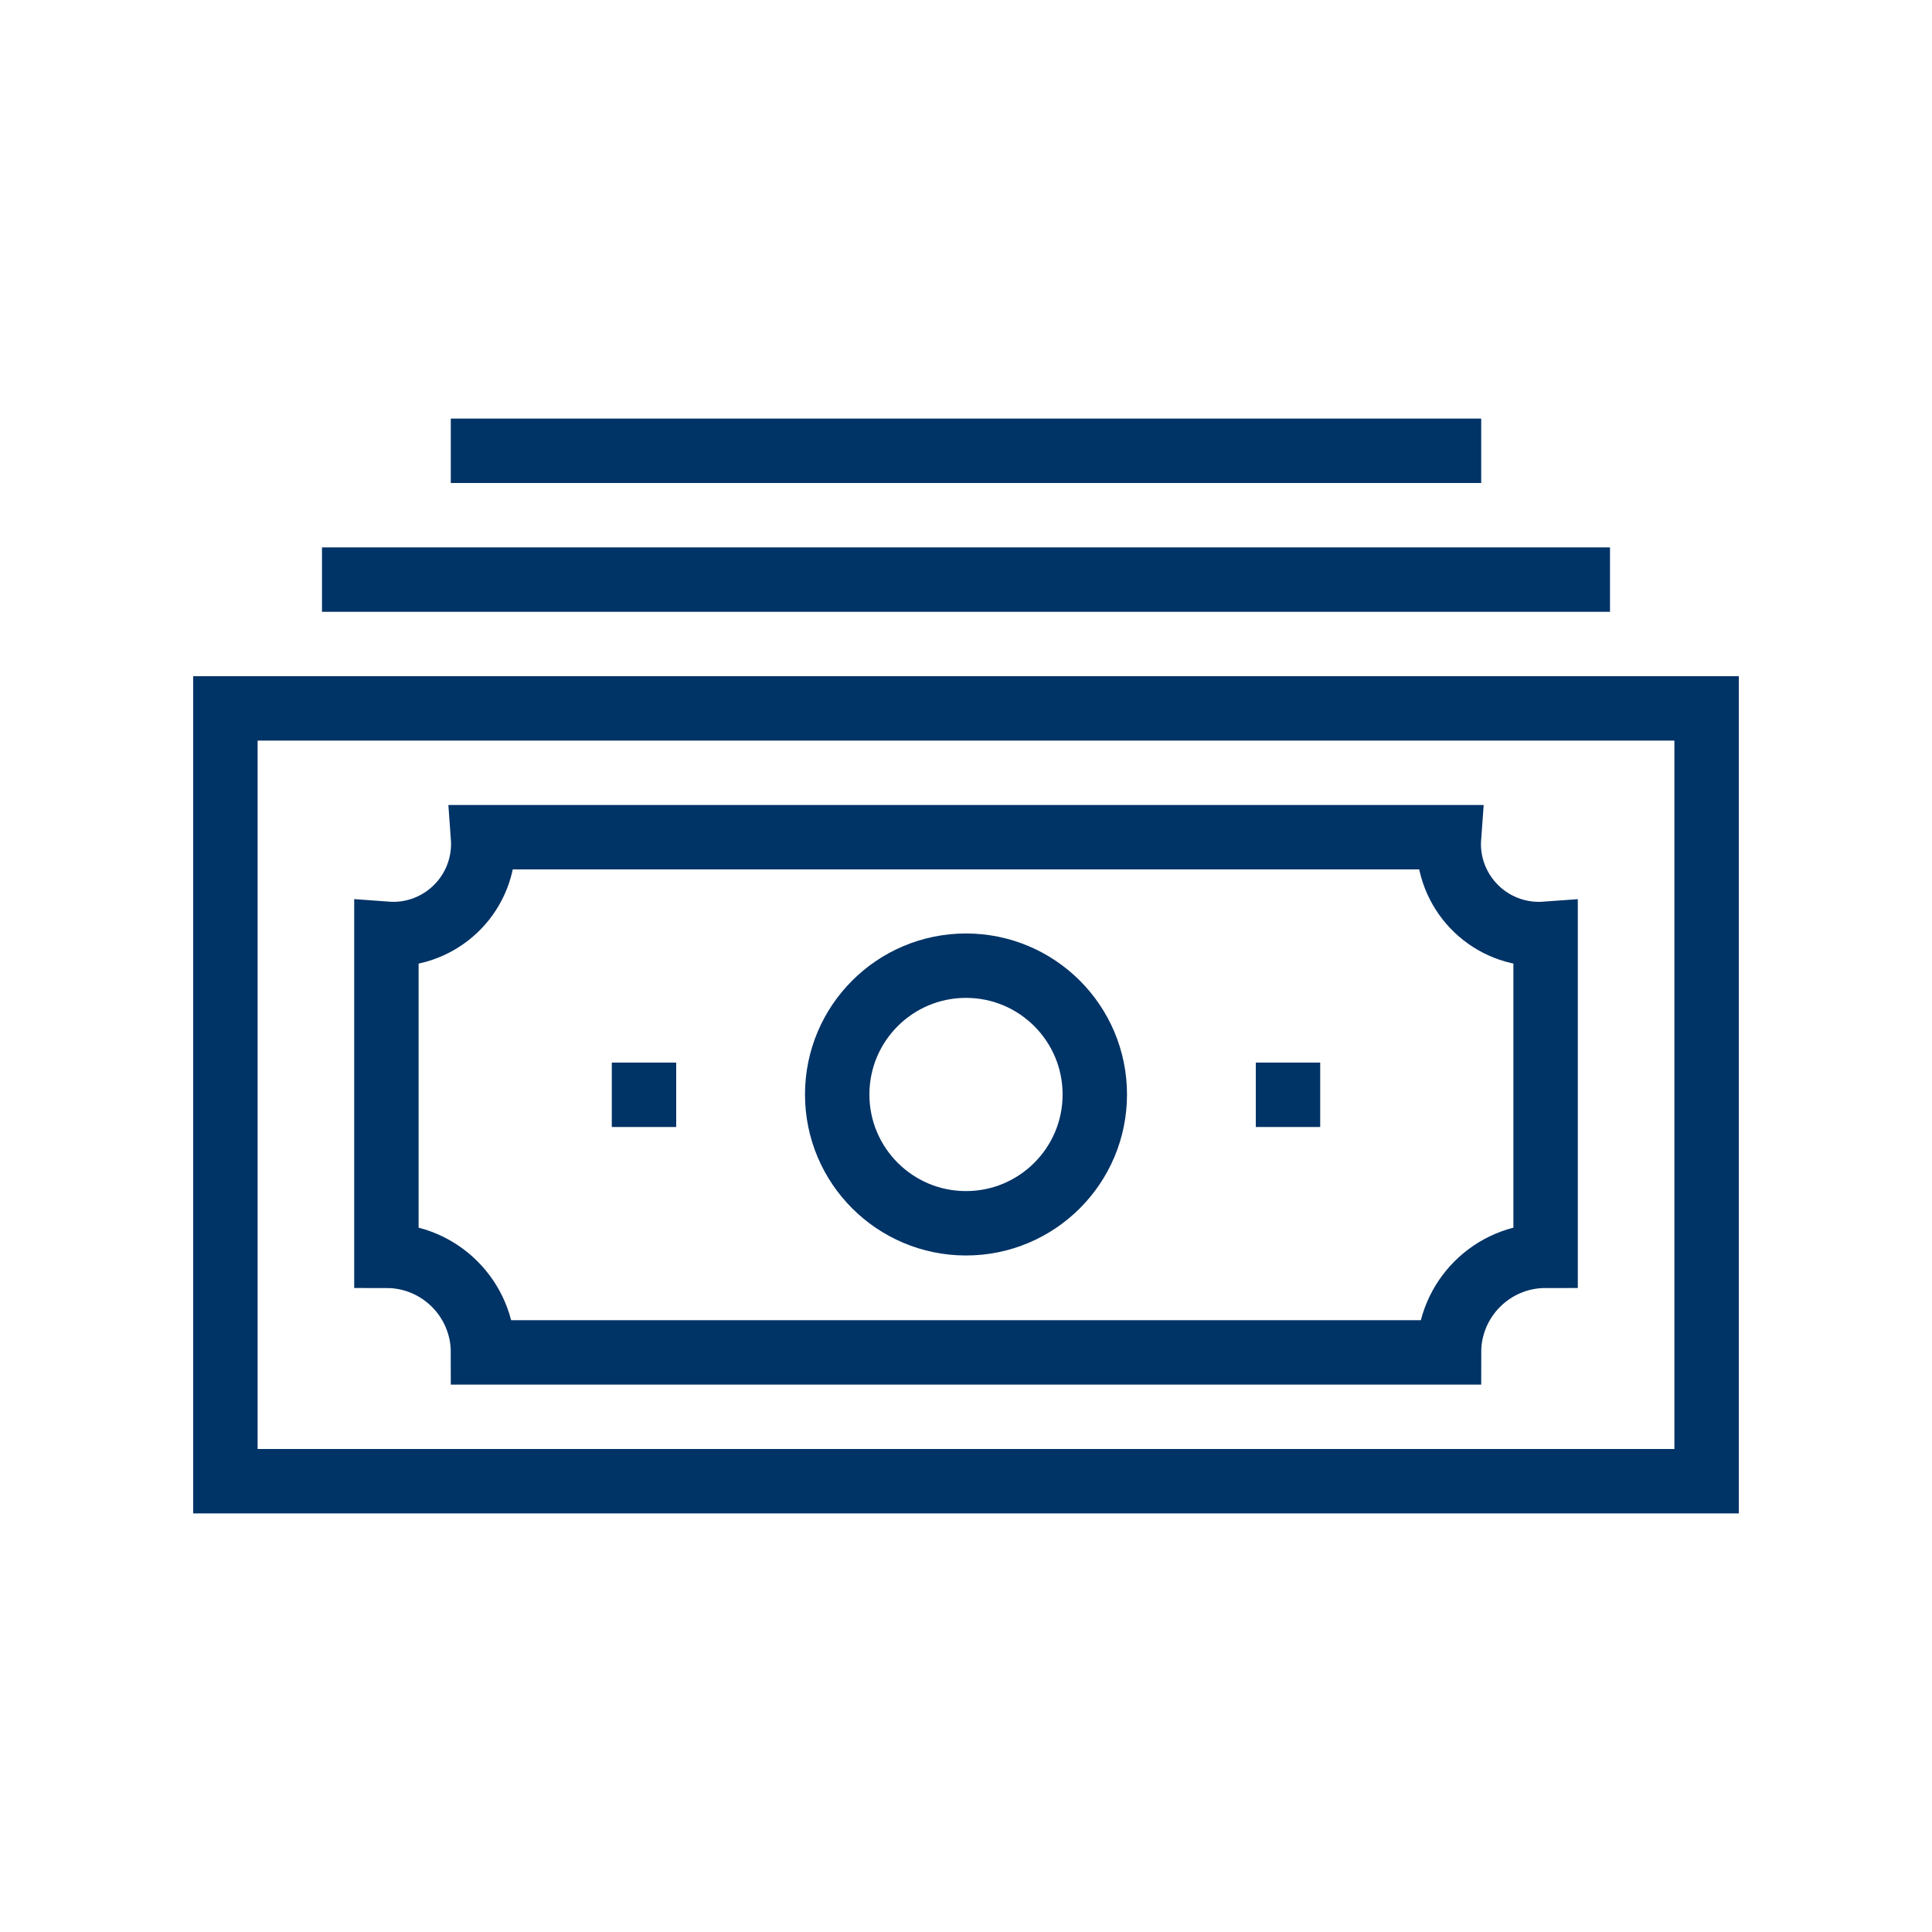
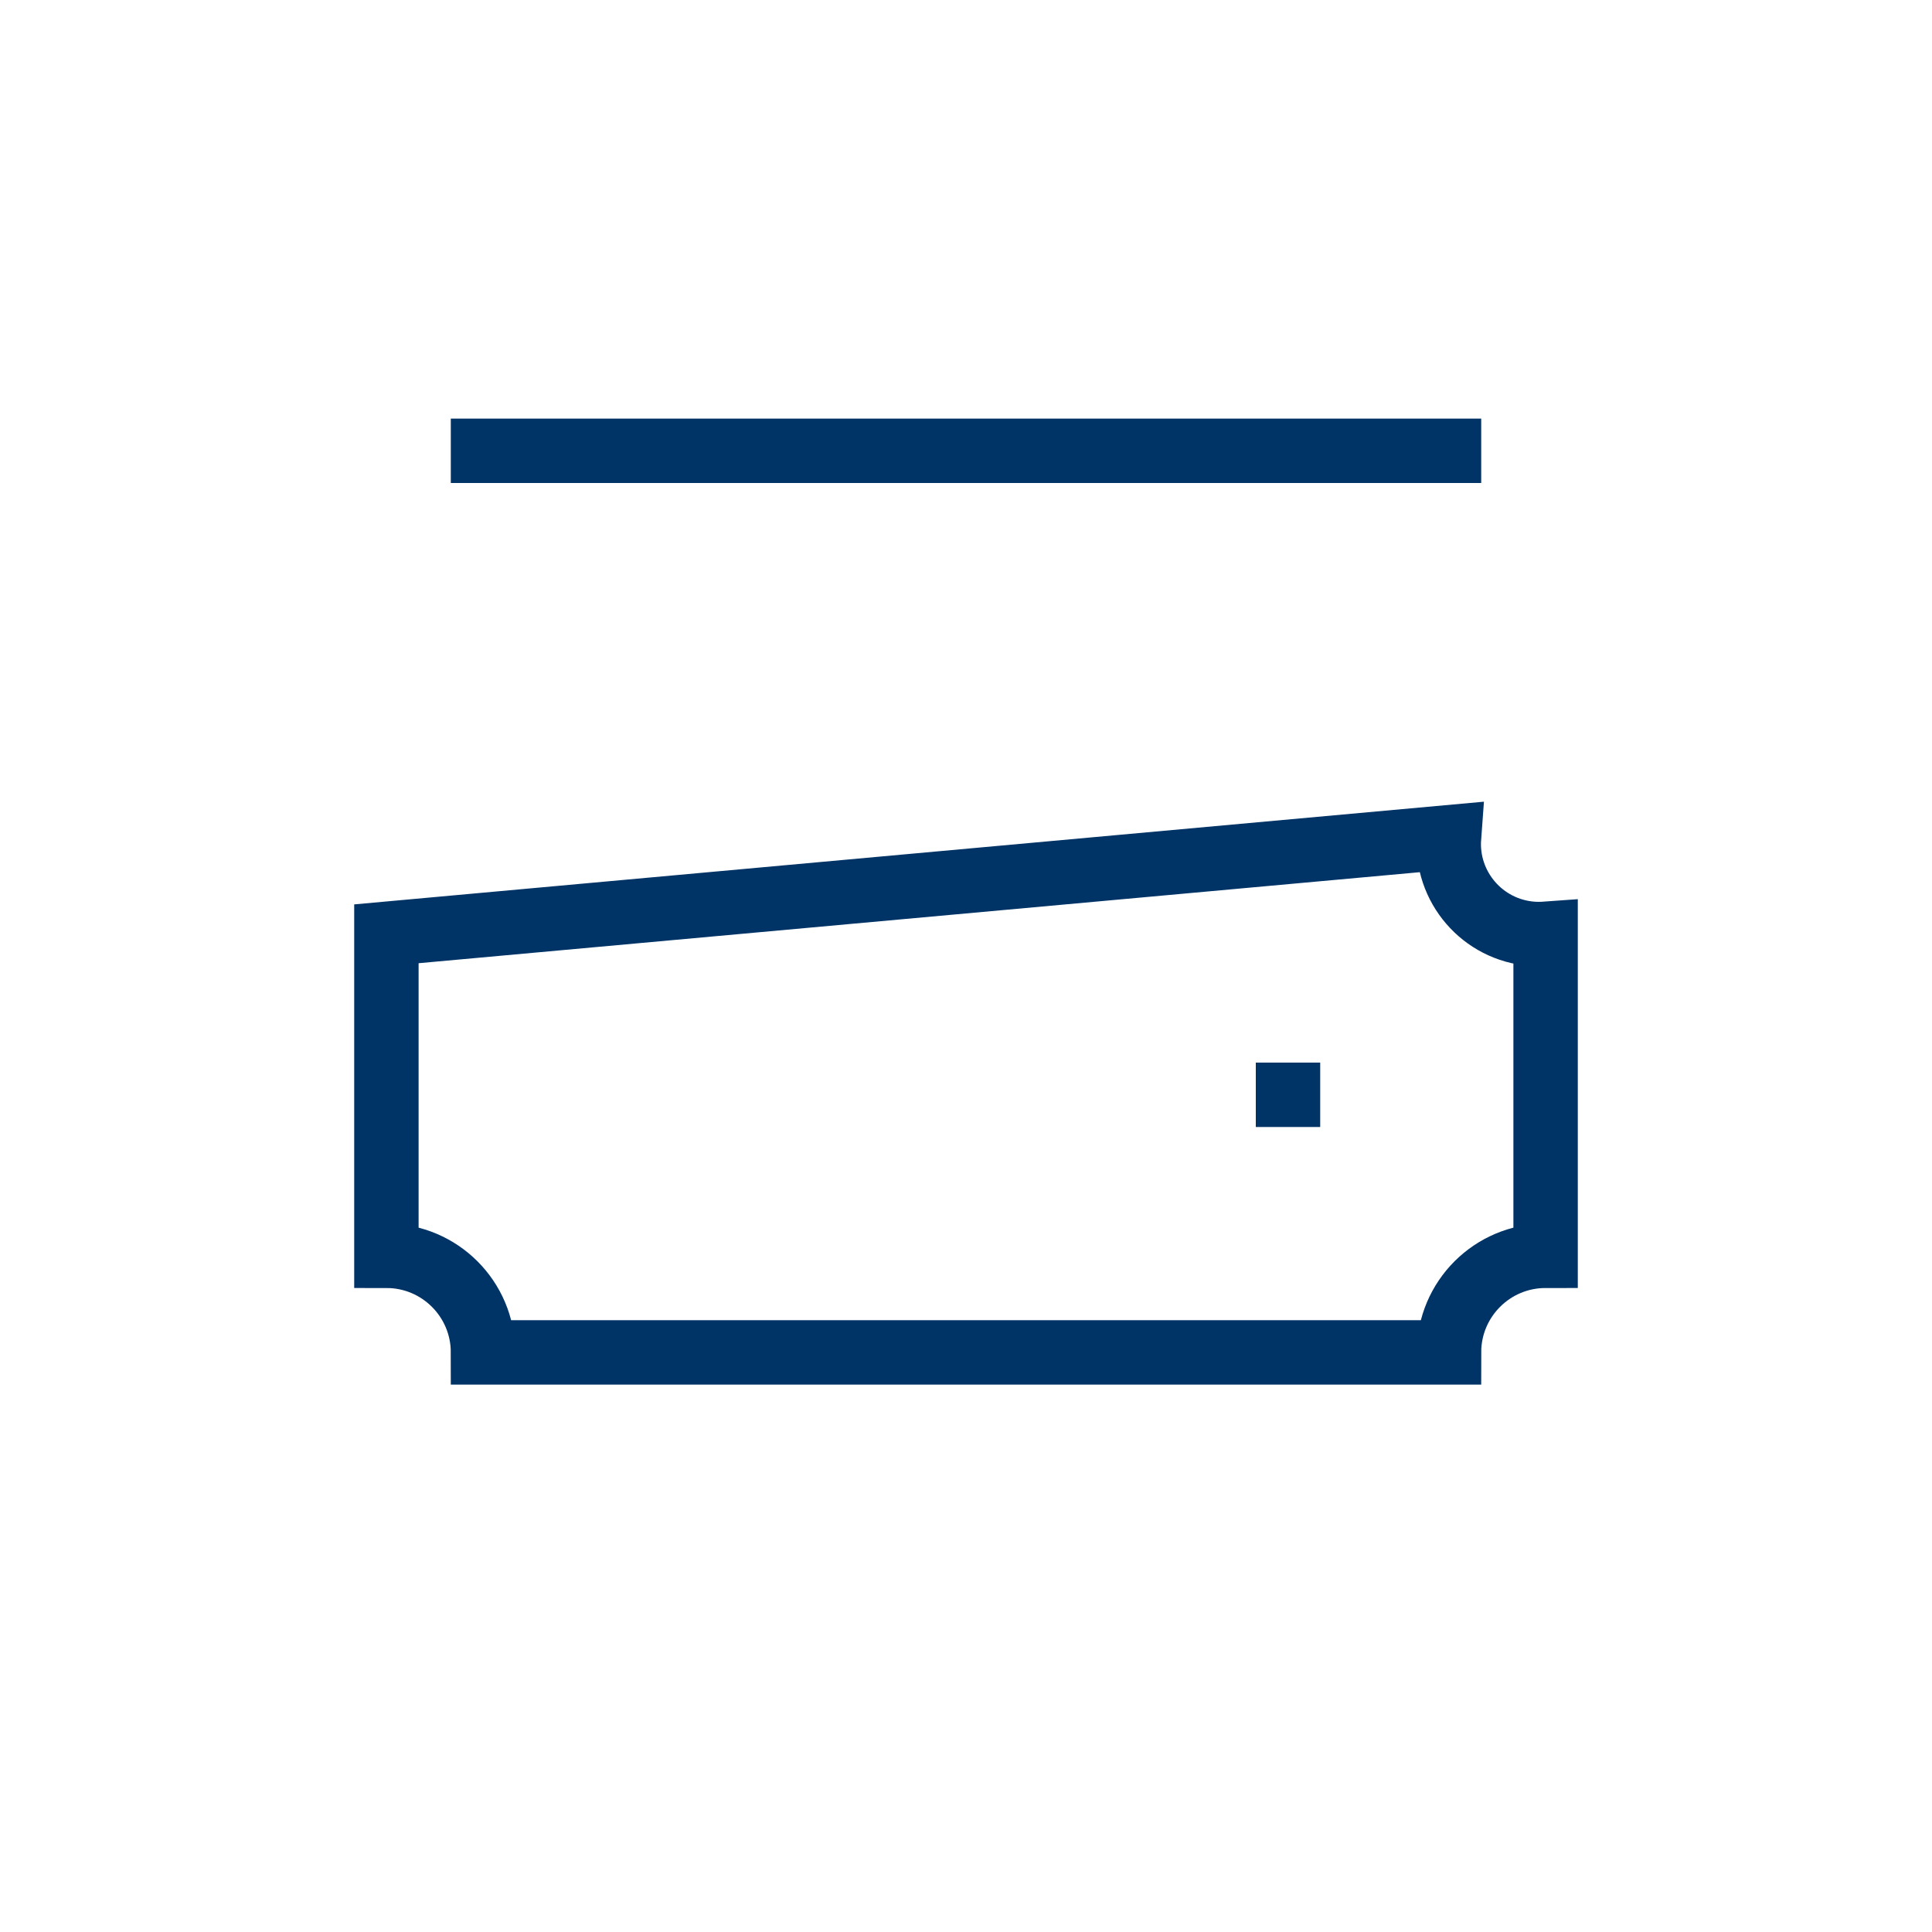
<svg xmlns="http://www.w3.org/2000/svg" viewBox="0 0 60 60" id="da" overflow="hidden">
  <defs />
-   <rect x="7" y="22" width="46" height="24" stroke="#003366" stroke-width="2" stroke-miterlimit="10" fill="none" />
-   <line x1="10" y1="18" x2="50" y2="18" stroke="#003366" stroke-width="2" stroke-miterlimit="10" fill="none" />
  <line x1="46" y1="14" x2="14" y2="14" stroke="#003366" stroke-width="2" stroke-miterlimit="10" fill="none" />
-   <path d="M45 42 15 42C15 40.343 13.657 39 12 39L12 39 12 29 12 29C13.542 29.115 14.885 27.958 15 26.415 15.01 26.277 15.01 26.138 15 26L45 26C44.885 27.542 46.042 28.885 47.585 29 47.723 29.01 47.862 29.01 48 29L48 39 48 39C46.343 39 45 40.343 45 42Z" stroke="#003366" stroke-width="2" stroke-miterlimit="10" fill="none" />
-   <line x1="19" y1="34" x2="21" y2="34" stroke="#003366" stroke-width="2" stroke-miterlimit="10" fill="none" />
+   <path d="M45 42 15 42C15 40.343 13.657 39 12 39L12 39 12 29 12 29L45 26C44.885 27.542 46.042 28.885 47.585 29 47.723 29.01 47.862 29.01 48 29L48 39 48 39C46.343 39 45 40.343 45 42Z" stroke="#003366" stroke-width="2" stroke-miterlimit="10" fill="none" />
  <line x1="39" y1="34" x2="41" y2="34" stroke="#003366" stroke-width="2" stroke-miterlimit="10" fill="none" />
-   <circle cx="30" cy="33.99" r="4" stroke="#003366" stroke-width="2" stroke-miterlimit="10" fill="none" />
</svg>